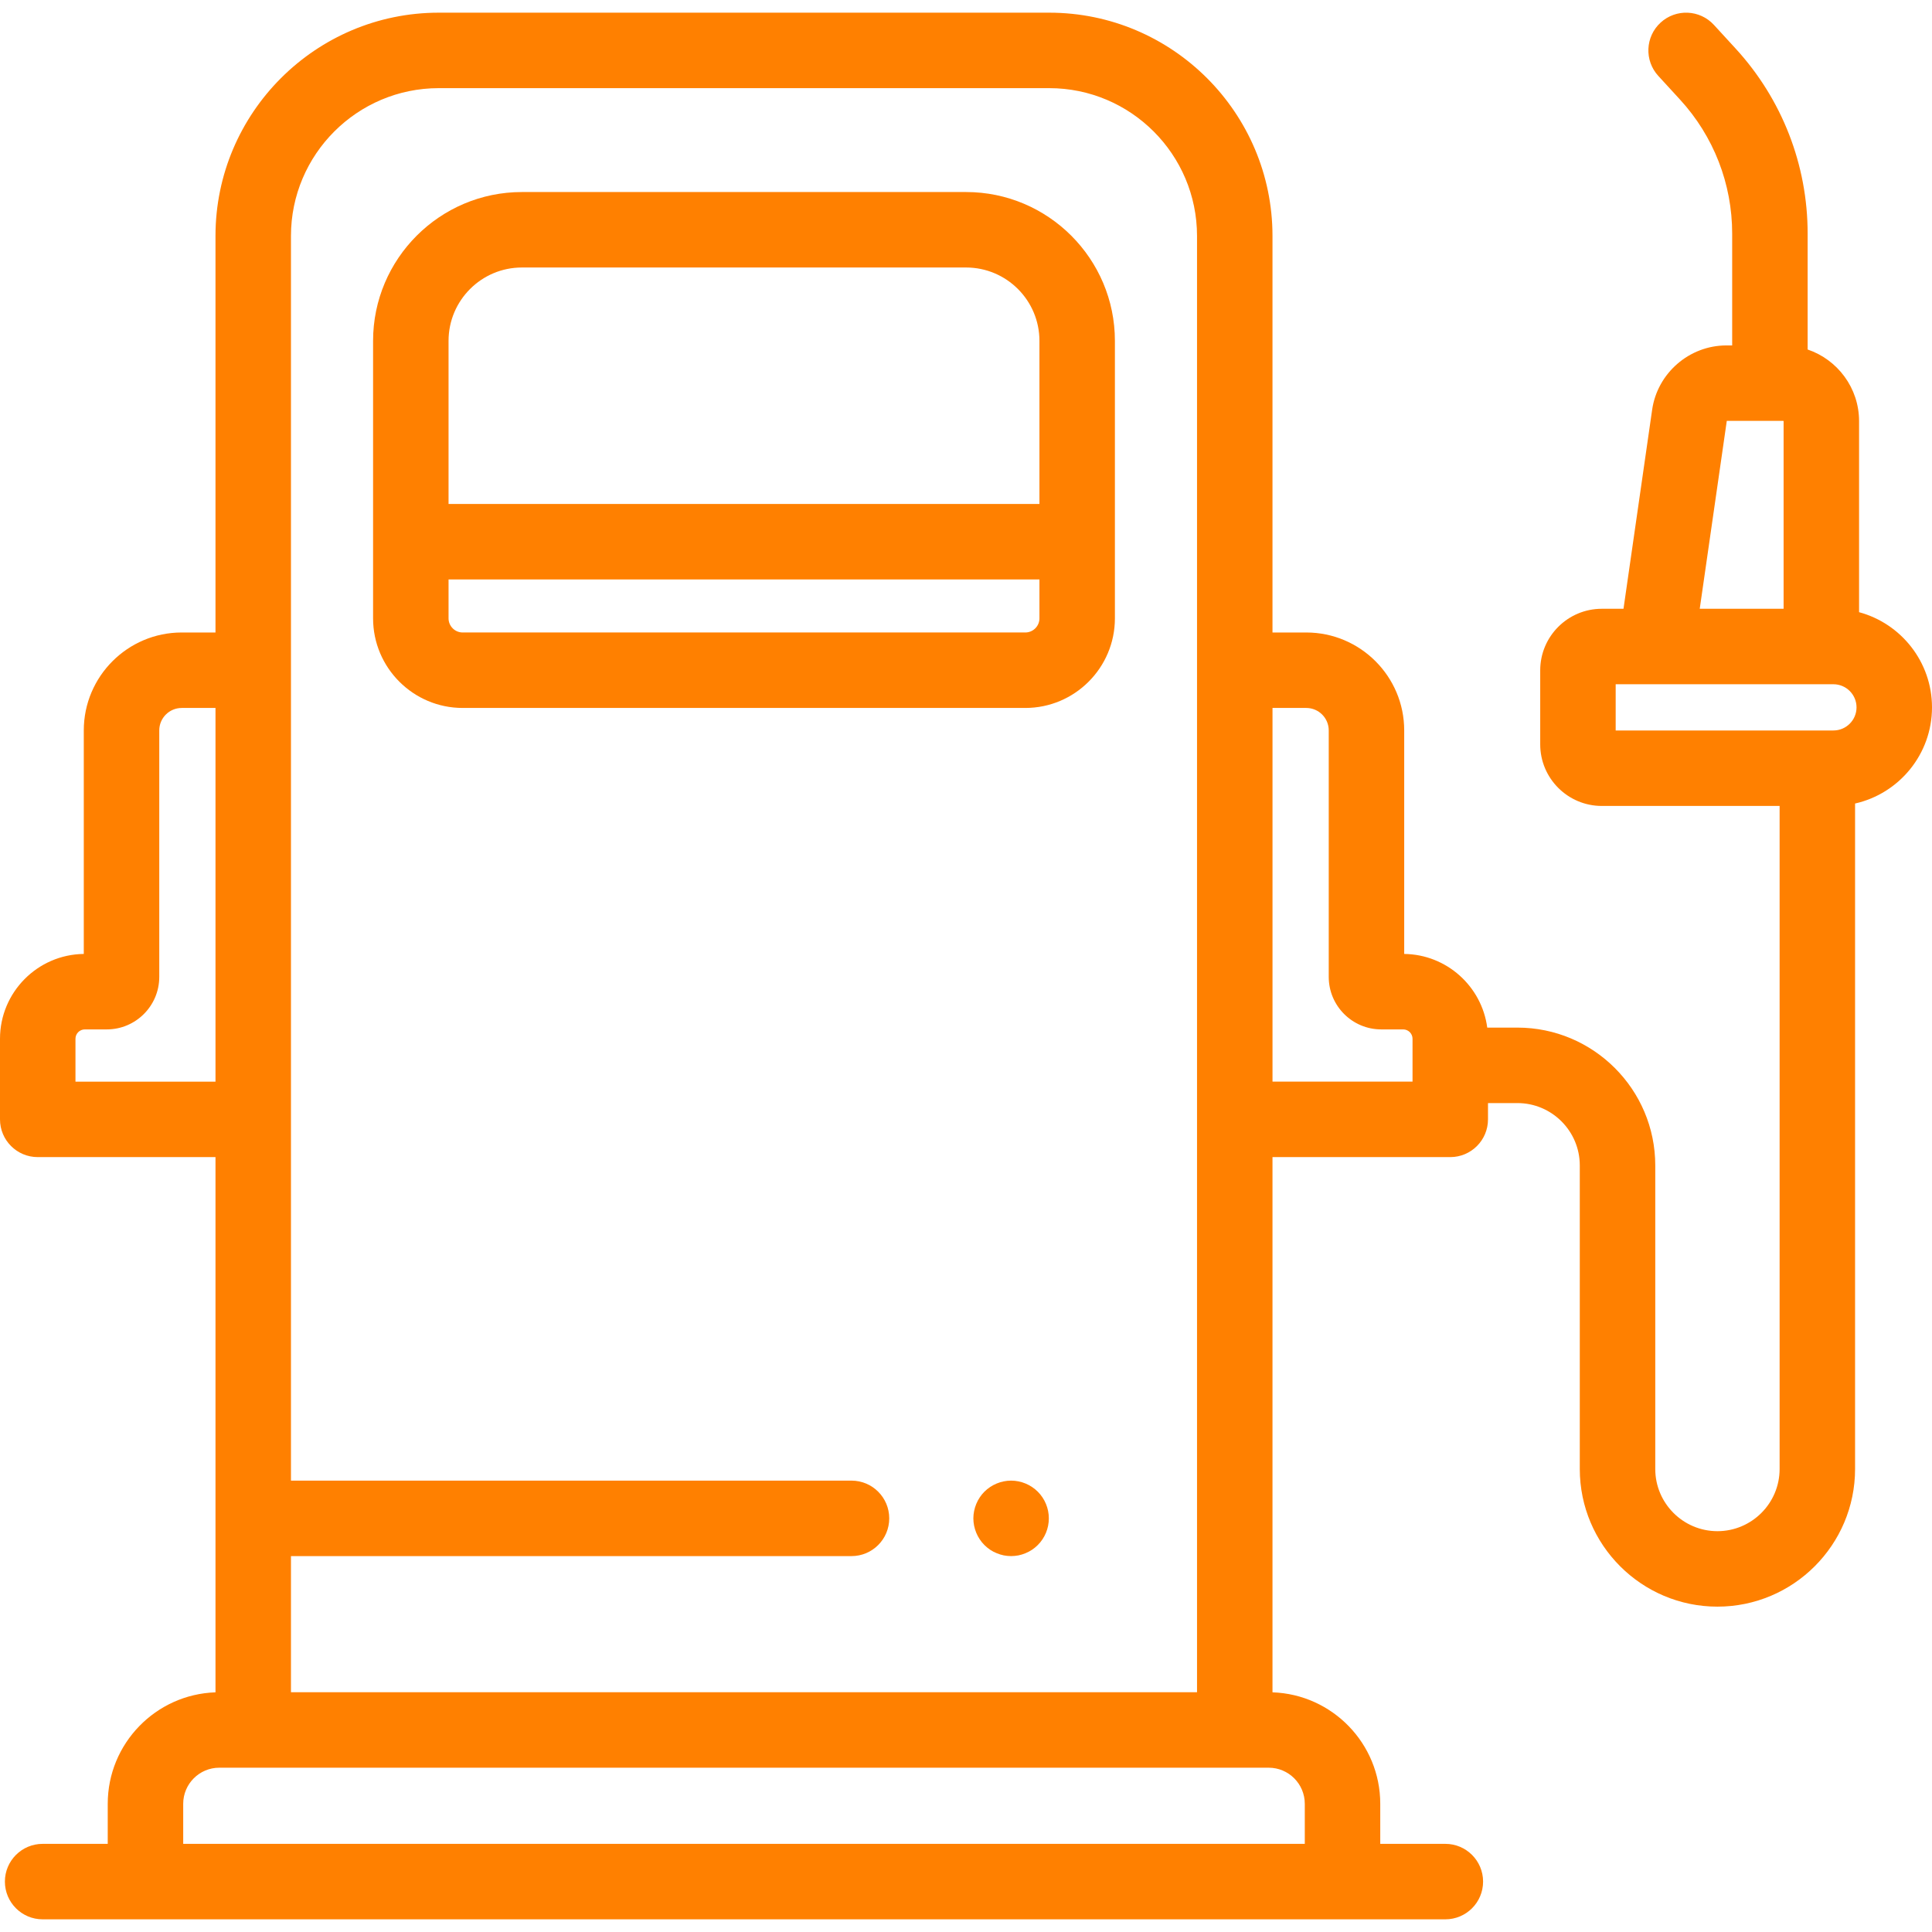
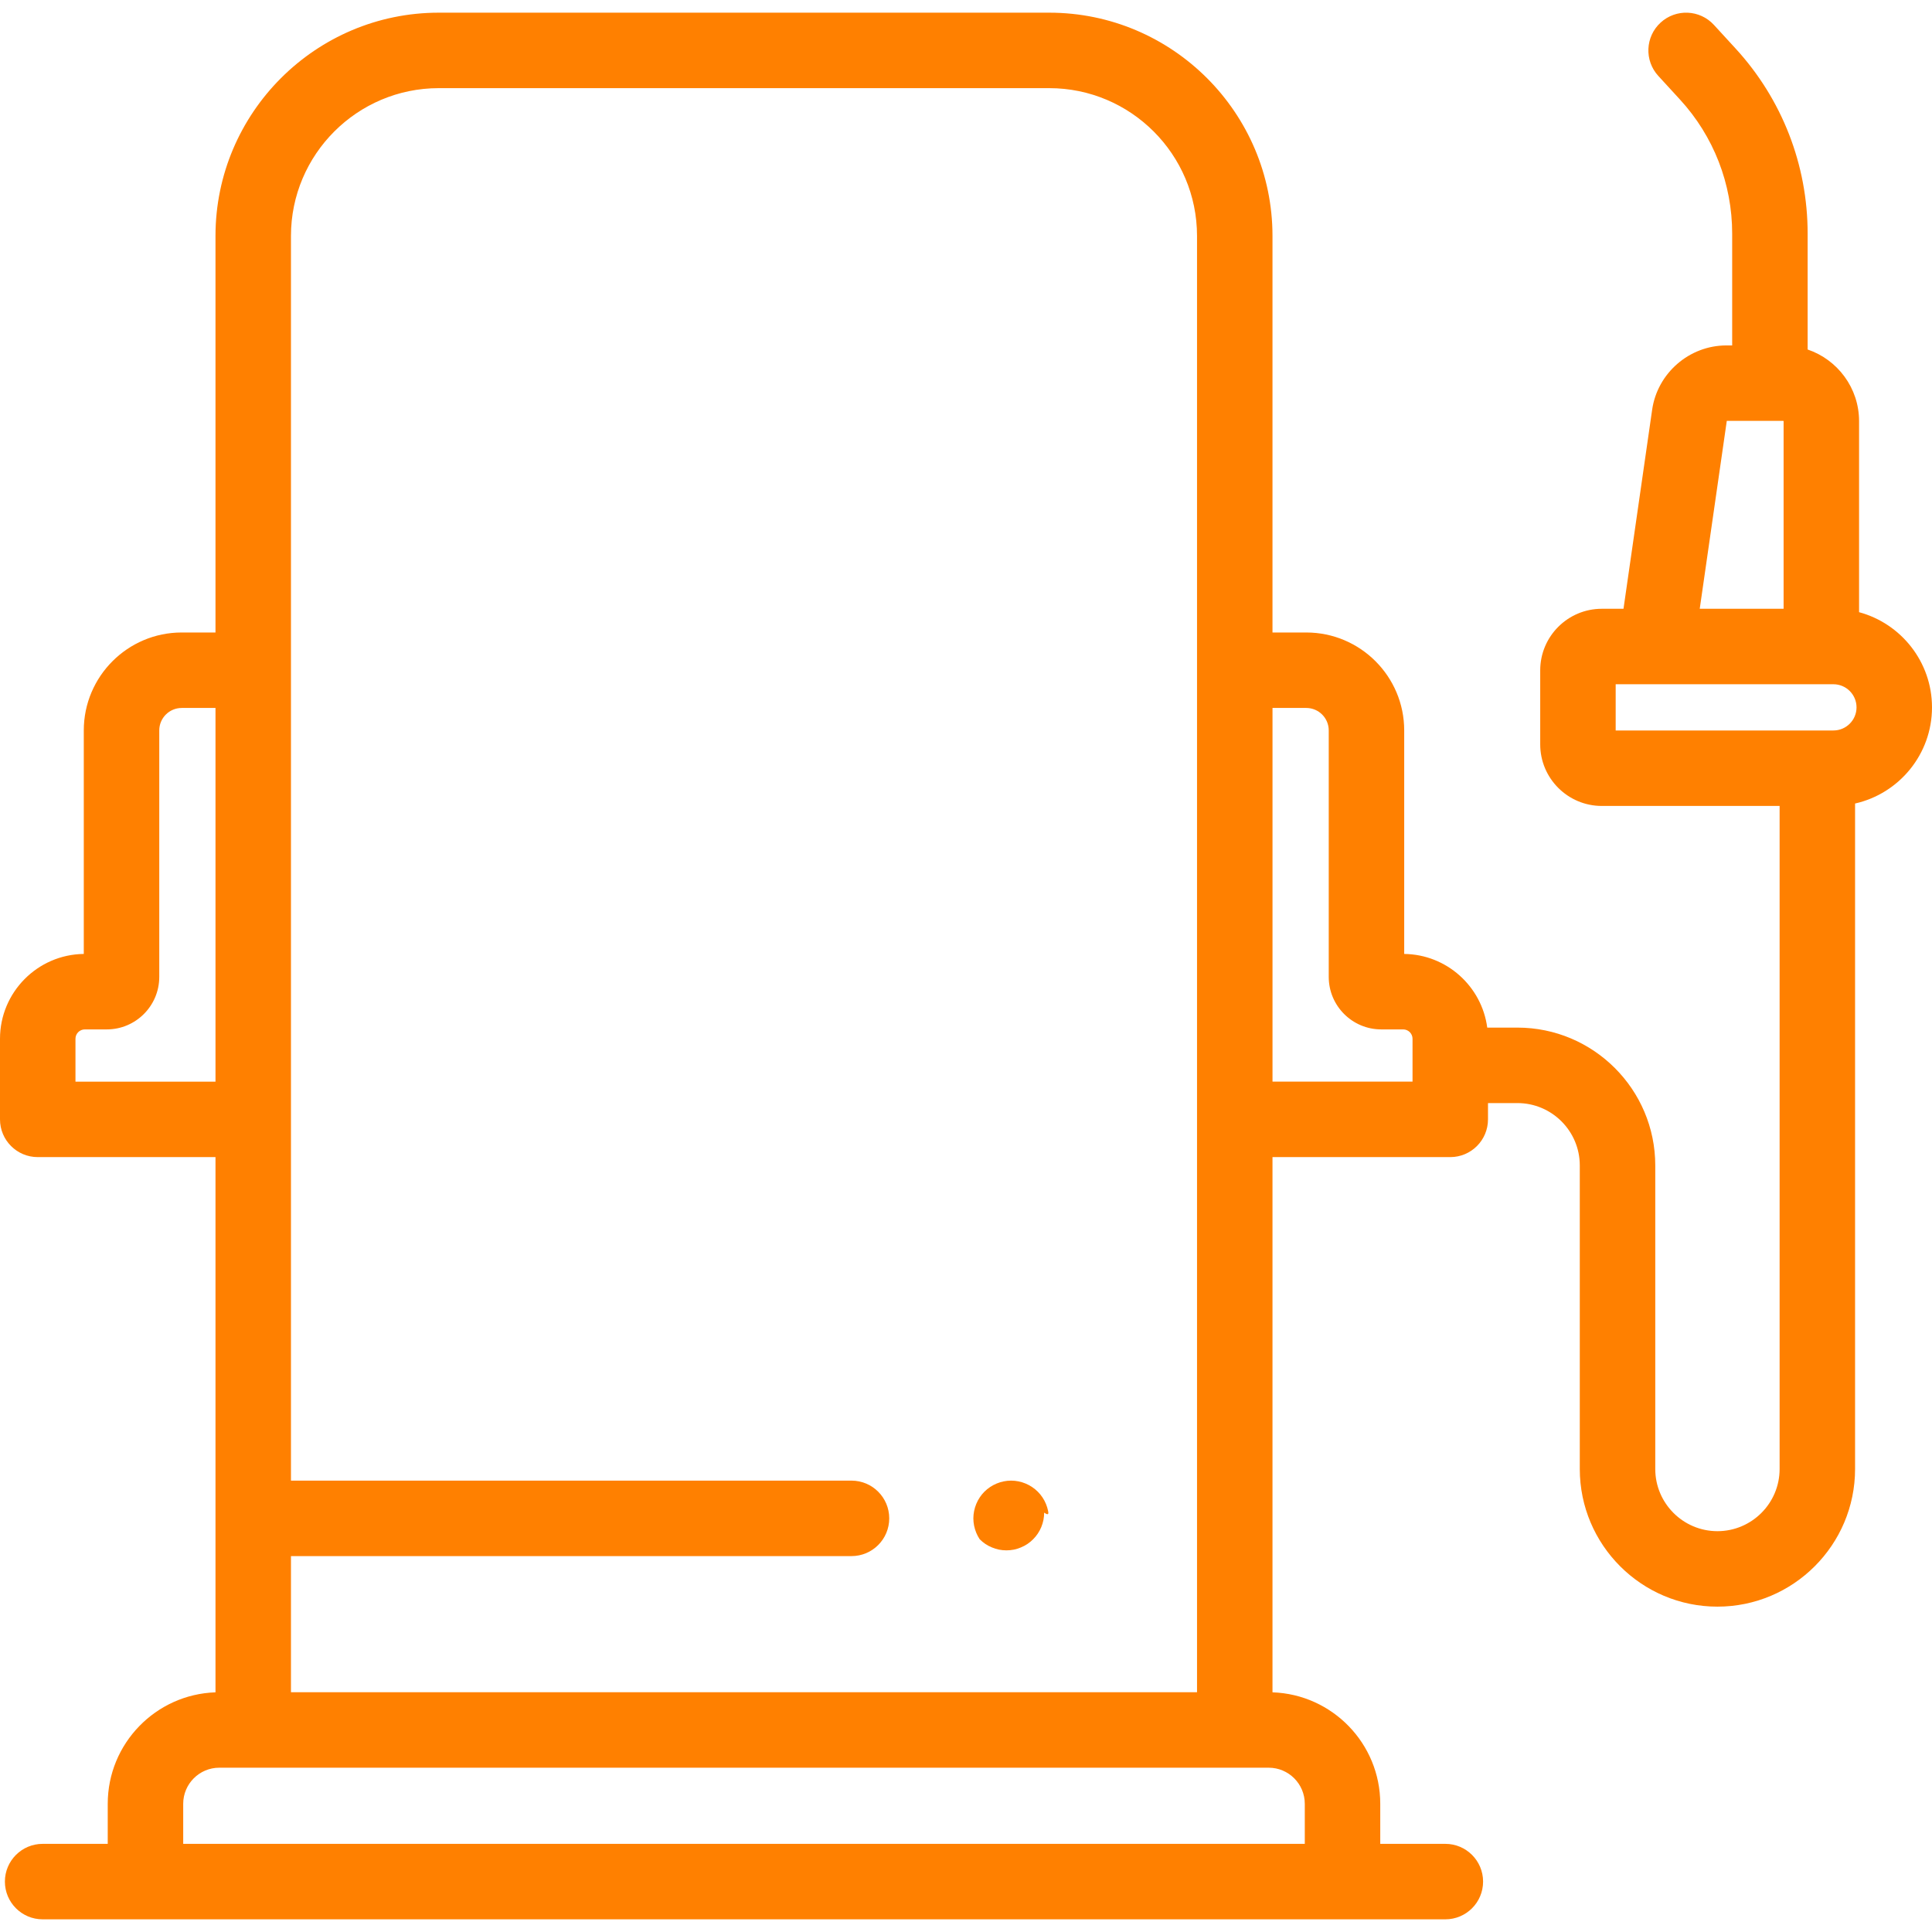
<svg xmlns="http://www.w3.org/2000/svg" version="1.1" id="Capa_1" x="0px" y="0px" viewBox="0 0 512 512" style="enable-background:new 0 0 512 512;" xml:space="preserve" width="512px" height="512px">
  <g>
    <g>
-       <path d="M256.024,50.891H138.309c-21.747,0-39.438,17.692-39.438,39.438v53.23v20.31c0,13.094,10.652,23.746,23.746,23.746h149.1    c13.093,0,23.745-10.652,23.745-23.746v-20.31v-53.23C295.462,68.583,277.77,50.891,256.024,50.891z M118.87,90.329    c0-10.719,8.72-19.438,19.438-19.438h117.715c10.718,0,19.438,8.72,19.438,19.438v43.23H118.87V90.329z M275.462,163.869    c0,2.065-1.68,3.746-3.746,3.746h-149.1c-2.065,0-3.746-1.68-3.746-3.746v-10.31h156.592V163.869z" fill="#ff8000" />
-     </g>
+       </g>
  </g>
  <g>
    <g>
      <path d="M492.673,162.235v-50.627c0-8.811-5.717-16.298-13.63-18.988V61.894c0-18.196-6.774-35.604-19.076-49.016l-5.762-6.28    c-3.734-4.069-10.06-4.342-14.129-0.608c-4.07,3.734-4.342,10.06-0.608,14.13l5.761,6.279    c8.908,9.712,13.814,22.317,13.814,35.495v29.647h-1.53c-9.82,0-18.28,7.33-19.679,17.049l-7.592,52.742h-5.757    c-8.996,0-16.314,7.318-16.314,16.313v19.625c0,8.995,7.318,16.313,16.314,16.313h47.13v175.715    c0,9.086-7.392,16.478-16.477,16.478c-9.085,0-16.477-7.392-16.477-16.478v-80.442c0-20.144-16.388-36.531-36.532-36.531h-7.995    c-1.442-10.914-10.736-19.386-22.006-19.522v-59.237c0-14.309-11.642-25.95-25.951-25.95h-8.955V62.527    c0-32.625-26.542-59.168-59.168-59.168h-161.78c-32.625,0-59.168,26.543-59.168,59.168v105.089h-8.951    c-14.309,0-25.951,11.642-25.951,25.95v59.237C9.936,252.951,0,262.979,0,275.283v21.361c0,5.522,4.477,10,10,10h47.108v95.737    v46.104c-15.836,0.533-28.557,13.573-28.557,29.537v10.62H11.298c-5.523,0-10,4.478-10,10c0,5.522,4.477,10,10,10H38.55h317.231    h27.252c5.523,0,10-4.478,10-10c0-5.522-4.477-10-10-10h-17.252v-10.62c0-15.964-12.721-29.004-28.558-29.537v-141.84h47.111    c5.523,0,10-4.478,10-10v-4.319h7.794c9.116,0,16.532,7.416,16.532,16.531v80.442c0,20.114,16.364,36.478,36.477,36.478    s36.477-16.363,36.477-36.478V212.941C503.267,210.316,512,199.892,512,187.458C512,175.404,503.792,165.236,492.673,162.235z     M77.108,412.382h148.549c5.523,0,10-4.478,10-10c0-5.522-4.477-10-10-10H77.108v-95.737v-119.03V62.527    c0-21.598,17.571-39.168,39.168-39.168h161.78c21.597,0,39.168,17.57,39.168,39.168v385.934H77.108V412.382z M20,286.646v-0.001    v-11.361c0-1.369,1.114-2.482,2.483-2.482h5.816c7.668,0,13.907-6.239,13.907-13.908v-65.327c0-3.281,2.669-5.95,5.951-5.95h8.951    v99.029H20z M345.782,478.024v10.62H48.551v-10.62c0-5.272,4.29-9.563,9.563-9.563h8.995h260.116h8.995    C341.492,468.461,345.782,472.751,345.782,478.024z M374.335,286.645h-37.108v-99.029h8.951c3.281,0,5.951,2.669,5.951,5.95    v65.327c0,7.669,6.239,13.908,13.907,13.908h5.816c1.369,0,2.483,1.113,2.483,2.482V286.645z M457.616,111.541h11.428h3.563    l0.066,0.066v49.725h-22.225L457.616,111.541z M485.874,193.584h-57.702v-12.252h10.734h43.767h3.201    c3.378,0,6.126,2.748,6.126,6.126C492,190.836,489.252,193.584,485.874,193.584z" fill="#ff8000" />
    </g>
  </g>
  <g>
    <g>
-       <path d="M277.76,400.431c-0.13-0.639-0.32-1.27-0.57-1.87c-0.25-0.609-0.56-1.189-0.92-1.729c-0.37-0.551-0.78-1.061-1.25-1.521    c-1.86-1.859-4.43-2.93-7.07-2.93c-2.63,0-5.2,1.07-7.07,2.93c-0.46,0.46-0.88,0.97-1.24,1.521c-0.36,0.54-0.67,1.12-0.92,1.729    c-0.25,0.601-0.44,1.23-0.57,1.87c-0.13,0.64-0.2,1.3-0.2,1.95c0,0.649,0.07,1.31,0.2,1.96c0.13,0.63,0.32,1.26,0.57,1.87    c0.25,0.6,0.56,1.18,0.92,1.72c0.36,0.55,0.78,1.061,1.24,1.521c0.46,0.46,0.98,0.88,1.52,1.25c0.54,0.359,1.13,0.67,1.73,0.909    c0.6,0.25,1.23,0.45,1.87,0.58c0.65,0.12,1.3,0.19,1.95,0.19c0.66,0,1.31-0.07,1.96-0.19c0.64-0.13,1.27-0.33,1.87-0.58    c0.6-0.239,1.18-0.55,1.72-0.909c0.55-0.37,1.06-0.79,1.52-1.25c0.47-0.46,0.88-0.971,1.25-1.521c0.36-0.54,0.67-1.12,0.92-1.72    c0.25-0.61,0.44-1.24,0.57-1.87c0.13-0.65,0.19-1.311,0.19-1.96C277.95,401.731,277.89,401.07,277.76,400.431z" fill="#ff8000" />
+       <path d="M277.76,400.431c-0.13-0.639-0.32-1.27-0.57-1.87c-0.25-0.609-0.56-1.189-0.92-1.729c-0.37-0.551-0.78-1.061-1.25-1.521    c-1.86-1.859-4.43-2.93-7.07-2.93c-2.63,0-5.2,1.07-7.07,2.93c-0.46,0.46-0.88,0.97-1.24,1.521c-0.36,0.54-0.67,1.12-0.92,1.729    c-0.25,0.601-0.44,1.23-0.57,1.87c-0.13,0.64-0.2,1.3-0.2,1.95c0,0.649,0.07,1.31,0.2,1.96c0.13,0.63,0.32,1.26,0.57,1.87    c0.25,0.6,0.56,1.18,0.92,1.72c0.46,0.46,0.98,0.88,1.52,1.25c0.54,0.359,1.13,0.67,1.73,0.909    c0.6,0.25,1.23,0.45,1.87,0.58c0.65,0.12,1.3,0.19,1.95,0.19c0.66,0,1.31-0.07,1.96-0.19c0.64-0.13,1.27-0.33,1.87-0.58    c0.6-0.239,1.18-0.55,1.72-0.909c0.55-0.37,1.06-0.79,1.52-1.25c0.47-0.46,0.88-0.971,1.25-1.521c0.36-0.54,0.67-1.12,0.92-1.72    c0.25-0.61,0.44-1.24,0.57-1.87c0.13-0.65,0.19-1.311,0.19-1.96C277.95,401.731,277.89,401.07,277.76,400.431z" fill="#ff8000" />
    </g>
  </g>
  <g>
</g>
  <g>
</g>
  <g>
</g>
  <g>
</g>
  <g>
</g>
  <g>
</g>
  <g>
</g>
  <g>
</g>
  <g>
</g>
  <g>
</g>
  <g>
</g>
  <g>
</g>
  <g>
</g>
  <g>
</g>
  <g>
</g>
</svg>